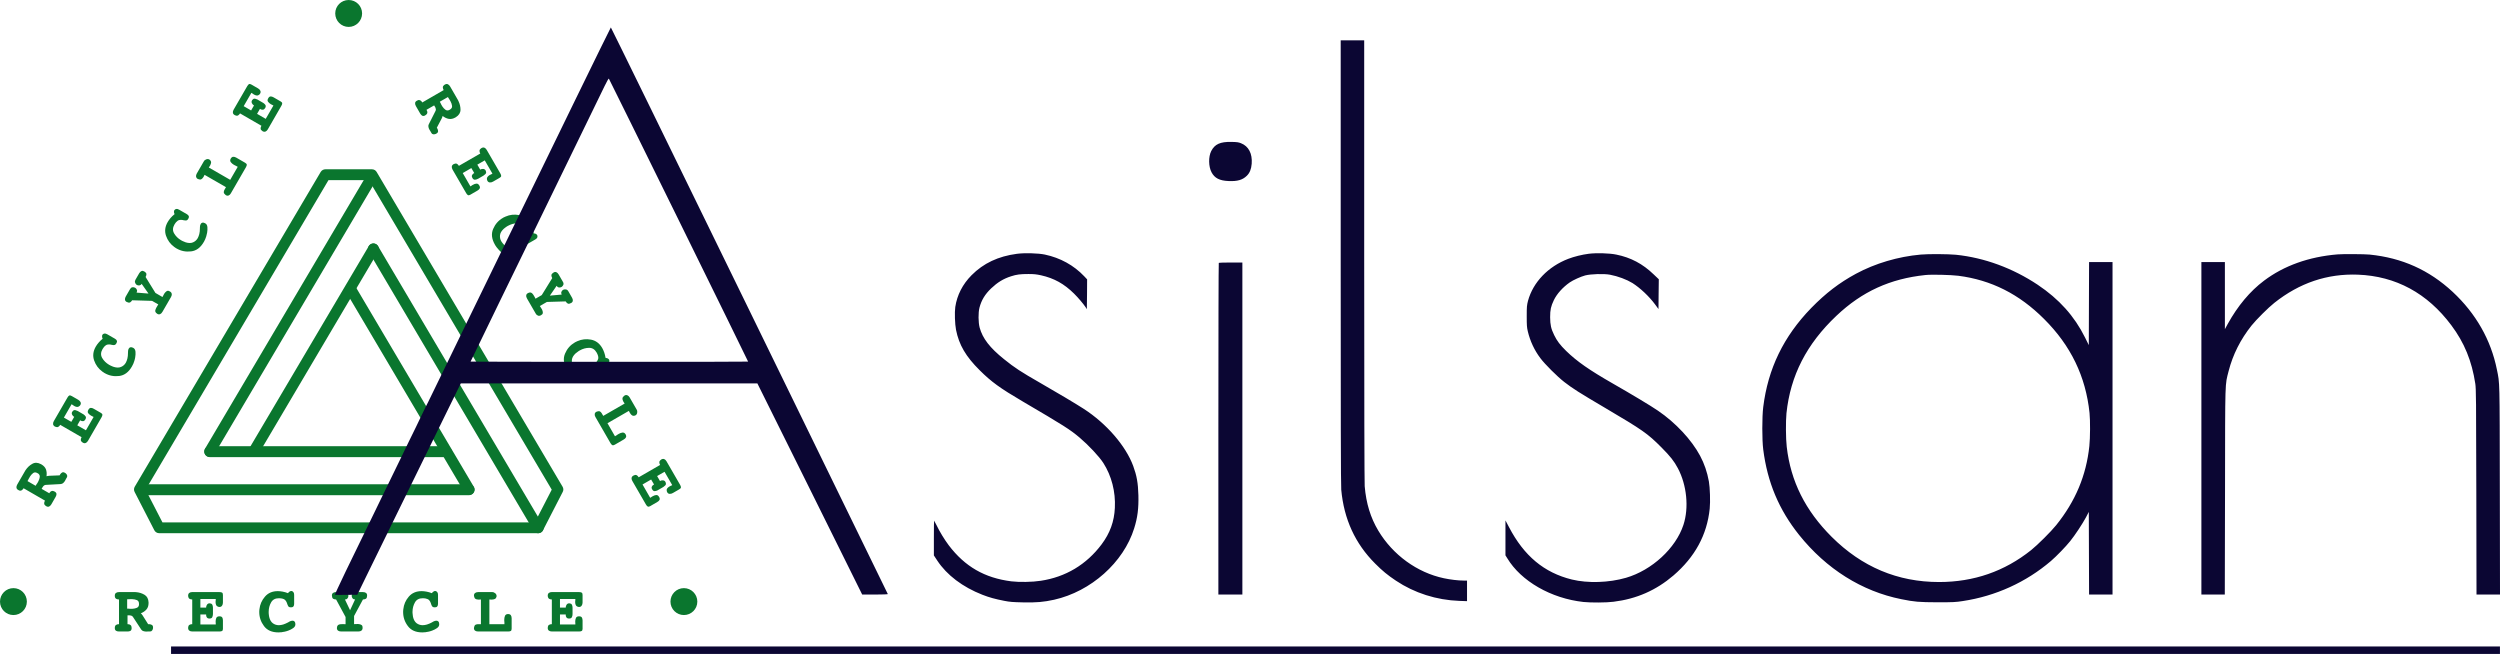
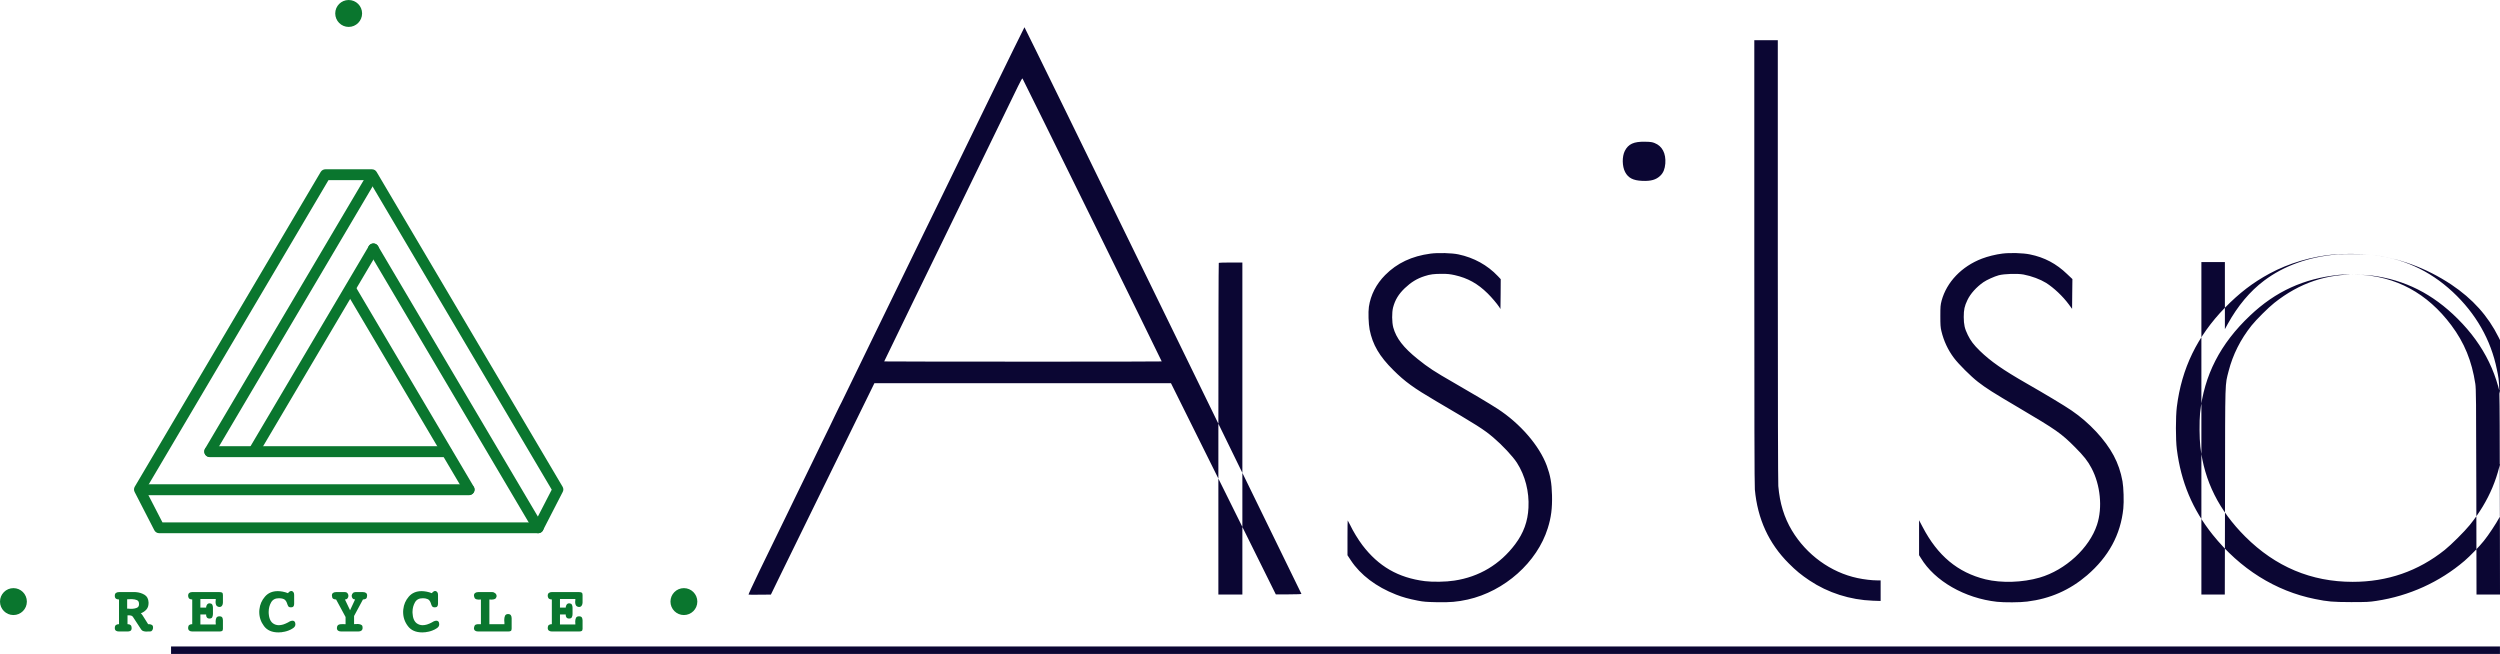
<svg xmlns="http://www.w3.org/2000/svg" xml:space="preserve" width="647.355mm" height="169.333mm" version="1.1" style="shape-rendering:geometricPrecision; text-rendering:geometricPrecision; image-rendering:optimizeQuality; fill-rule:evenodd; clip-rule:evenodd" viewBox="0 0 54895 14359">
  <defs>
    <style type="text/css">
   
    .fil1 {fill:#0A762E}
    .fil3 {fill:#0B0633}
    .fil0 {fill:#0A762E;fill-rule:nonzero}
    .fil2 {fill:#0A762E;fill-rule:nonzero}
   
  </style>
  </defs>
  <g id="Layer_x0020_1">
    <g id="_1396963711648">
      <g>
        <path class="fil0" d="M8274 3782l4079 6905c23,38 22,84 1,119l-431 838c-21,40 -63,64 -106,64l0 0 -8322 0c-49,0 -92,-30 -110,-72l-429 -834c-20,-38 -17,-81 3,-115l0 0 4083 -6912c23,-37 62,-58 103,-58l0 0 1022 0c47,0 87,26 107,65zm3841 6970l-4016 -6797 -886 0 -4016 6797 370 718 8178 0 370 -718z" />
        <path class="fil0" d="M4708 9973c-34,57 -107,76 -164,42 -56,-33 -75,-106 -42,-163l3547 -6002c34,-57 107,-75 164,-42 56,34 75,107 41,163l-3546 6002z" />
        <path class="fil0" d="M10300 10634c66,0 120,53 120,119 0,66 -54,120 -120,120l-7216 0c-66,0 -120,-54 -120,-120 0,-66 54,-119 120,-119l7216 0z" />
        <path class="fil0" d="M8097 5526c-34,-57 -15,-130 42,-163 56,-34 129,-15 163,42l3618 6123c33,57 15,130 -42,164 -57,33 -130,14 -163,-42l-3618 -6124z" />
        <path class="fil0" d="M8097 5405c33,-57 106,-76 163,-42 56,33 75,106 42,163l-2596 4393c-33,57 -107,76 -163,42 -57,-33 -76,-106 -42,-163l2596 -4393z" />
        <path class="fil0" d="M9799 9798c66,0 120,54 120,119 0,66 -54,120 -120,120l-5194 0c-66,0 -119,-54 -119,-120 0,-65 53,-119 119,-119l5194 0z" />
        <path class="fil0" d="M10403 10687c34,57 15,130 -42,163 -57,34 -130,15 -163,-42l-2579 -4363c-33,-57 -15,-130 42,-164 57,-33 130,-14 163,42l2579 4364z" />
        <g>
          <path class="fil1" d="M295 12914c163,0 295,133 295,296 0,163 -132,295 -295,295 -163,0 -295,-132 -295,-295 0,-163 132,-296 295,-296z" />
          <path class="fil1" d="M15017 12914c163,0 295,133 295,296 0,163 -132,295 -295,295 -163,0 -295,-132 -295,-295 0,-163 132,-296 295,-296z" />
        </g>
        <path class="fil1" d="M7656 0c163,0 295,132 295,295 0,163 -132,296 -295,296 -163,0 -295,-133 -295,-296 0,-163 132,-295 295,-295z" />
        <path class="fil2" d="M3100 13822l-180 -275c-7,-11 -17,-19 -27,-25 -11,-5 -22,-8 -34,-9 -4,-1 -8,-1 -11,-1 -3,0 -6,0 -9,0l-39 0 0 194 10 0c24,0 43,7 58,20 15,14 22,33 22,57l0 22c-3,25 -14,42 -31,50 -17,8 -37,11 -59,11l-187 0c-27,0 -49,-5 -67,-17 -17,-12 -25,-31 -25,-57 0,-1 0,-4 0,-6 0,-2 0,-4 1,-6 0,-2 0,-4 0,-6 0,-3 0,-5 0,-7 3,-21 12,-36 29,-46 16,-10 34,-15 53,-15l9 0 0 -543c-22,0 -41,-4 -59,-13 -17,-9 -28,-25 -32,-48 0,-2 0,-4 0,-6 0,-2 0,-4 0,-6 -1,-1 -1,-3 -1,-5 0,-2 0,-4 0,-6 0,-27 8,-46 25,-59 18,-13 40,-19 67,-19l336 0c7,0 13,0 19,0 6,0 12,1 17,1 68,5 131,24 188,58 56,33 86,90 89,169l0 14c0,56 -15,103 -46,139 -31,36 -72,65 -125,85 2,1 4,2 6,4 1,1 2,2 3,3 6,5 10,10 14,15 4,5 7,10 11,16 2,2 3,4 5,6 1,1 2,4 4,6l119 189 19 0c1,0 2,0 3,0 2,0 3,0 5,0 19,1 36,6 52,15 17,8 26,24 28,46l0 19c0,1 0,2 0,3 0,1 0,3 0,5 -2,18 -8,34 -19,49 -10,15 -25,23 -44,23 -7,0 -14,0 -20,0 -7,0 -15,0 -22,0 0,0 0,0 -2,0 0,0 -1,0 -2,0 -7,0 -13,1 -20,1 -6,1 -12,1 -18,1 -2,0 -3,0 -5,0 -1,0 -2,0 -3,0 -21,-1 -40,-5 -59,-11 -19,-5 -34,-17 -46,-35zm-308 -458c5,0 11,0 18,1 7,0 15,0 23,0 6,1 11,2 17,3 6,0 11,0 17,0 3,0 5,0 8,0 3,0 6,0 9,0 5,0 10,0 16,0 5,0 10,0 14,-1 33,-2 63,-9 91,-21 28,-12 44,-34 47,-66l0 -22c0,-41 -15,-68 -46,-81 -32,-13 -66,-20 -103,-21 -3,0 -5,0 -7,0 -3,0 -6,0 -8,0 -5,0 -9,0 -14,0 -5,0 -10,0 -14,0 -4,0 -8,0 -12,1 -4,0 -8,0 -12,0 -8,0 -16,1 -24,1 -8,1 -15,1 -20,1l0 205zm2027 -363c27,0 46,4 58,12 12,8 18,25 18,52l0 165c0,27 -6,50 -19,69 -13,19 -32,29 -57,29 -4,0 -8,-1 -12,-2 -4,-1 -9,-2 -13,-2 -2,-1 -4,-2 -7,-3 -2,-1 -4,-2 -6,-3 -17,-6 -29,-17 -35,-34 -7,-16 -11,-34 -12,-53 0,-1 0,-3 0,-4 0,-2 0,-4 0,-5 0,-4 0,-8 0,-13 1,-4 1,-9 1,-14 0,-1 0,-2 0,-4 0,-2 0,-4 2,-6 0,-5 0,-11 0,-16 1,-6 1,-11 1,-16l-338 0 0 189 126 0c0,-24 6,-46 20,-65 13,-19 31,-29 54,-29 3,0 7,1 12,1 4,2 8,2 13,3 4,1 7,3 11,4 4,1 7,2 10,3 10,8 17,18 21,32 5,13 7,27 8,42 1,4 1,8 1,12 0,4 0,8 0,12l0 117c0,2 0,4 0,6 0,2 0,3 0,5 -1,25 -6,47 -15,67 -9,20 -30,30 -61,30 -27,0 -45,-8 -57,-23 -12,-16 -17,-35 -17,-58 0,0 0,-1 0,-2 1,-1 1,-1 1,-3 0,0 0,-1 1,-2 0,-1 1,-1 1,-1l-129 0 0 219 338 0c0,-5 0,-10 -1,-15 0,-5 0,-11 0,-16 0,-3 0,-6 0,-8 0,-2 -1,-5 -2,-7 0,-4 0,-8 0,-11 0,-3 0,-6 0,-9 0,-29 5,-55 15,-78 11,-23 33,-35 69,-35 29,0 50,8 61,25 10,17 15,39 15,66l0 184c0,23 -6,39 -19,47 -13,8 -32,11 -57,11l-598 0c-27,0 -48,-6 -65,-19 -17,-13 -25,-33 -25,-60 0,-1 0,-2 0,-4 1,-1 1,-3 1,-4 0,-1 0,-2 1,-3 0,-1 0,-2 0,-3 0,-1 0,-2 0,-3 0,-1 0,-2 0,-3 2,-21 11,-36 27,-46 16,-10 34,-15 53,-15l8 0 0 -543c-21,0 -40,-4 -57,-13 -17,-9 -27,-25 -31,-48 0,-1 0,-2 0,-3 0,-1 0,-2 0,-3 0,-1 0,-2 0,-3 -1,-1 -1,-2 -1,-3 0,-1 0,-3 -1,-4 0,-2 0,-3 0,-4 0,-29 8,-49 25,-62 17,-13 38,-19 65,-19l598 0zm1505 24c6,-10 14,-19 24,-27 9,-8 18,-14 28,-17 3,-1 7,-2 10,-3 3,0 7,-1 11,-1 0,0 1,0 2,0 0,0 1,0 2,0 15,1 28,9 40,23 12,14 18,34 18,61l0 198c0,25 -5,44 -16,57 -12,14 -29,20 -52,20 -1,0 -2,0 -4,0 -2,0 -4,0 -7,-1 -1,0 -2,0 -3,0 -1,0 -2,0 -3,0 -2,0 -3,0 -4,0 -1,0 -2,0 -3,0 -18,-4 -31,-12 -39,-25 -7,-12 -14,-27 -19,-44 -2,-5 -4,-11 -5,-16 -2,-5 -3,-10 -5,-14 -8,-21 -19,-40 -35,-58 -16,-17 -42,-30 -80,-37 -2,0 -5,-1 -8,-1 -3,-1 -5,-1 -7,-1 -8,-1 -16,-1 -24,-2 -8,0 -15,-1 -22,-1 -79,0 -136,31 -170,92 -35,61 -52,128 -53,202 0,1 0,3 0,5 0,1 0,2 0,3 0,6 0,12 0,18 0,7 0,13 1,18 1,12 2,24 4,37 2,12 4,24 6,36 15,64 42,110 81,139 39,28 83,42 131,42 15,0 30,-1 46,-4 16,-3 32,-6 49,-11 19,-6 37,-13 55,-21 18,-8 36,-17 54,-26 8,-6 18,-11 28,-17 10,-5 20,-9 30,-13 8,-2 15,-3 21,-5 7,-1 14,-2 20,-2 15,0 28,5 40,16 11,10 18,28 20,54l0 13c0,30 -16,57 -49,80 -32,22 -68,41 -107,55 -28,10 -54,18 -79,23 -25,5 -44,9 -58,10 -5,1 -10,2 -15,3 -6,0 -12,0 -17,0 -9,1 -17,2 -25,2 -8,1 -15,1 -21,1 -143,0 -249,-46 -318,-139 -69,-92 -104,-195 -104,-306 0,-6 0,-11 0,-16 0,-5 1,-11 1,-16 0,-6 1,-11 1,-16 1,-6 1,-11 2,-16 11,-104 52,-196 121,-276 69,-81 164,-121 283,-121 32,0 68,4 106,11 38,7 77,18 117,34zm1056 138c-21,0 -41,-4 -59,-13 -18,-9 -27,-25 -29,-50 0,-3 0,-5 -1,-7 0,-3 -1,-5 -1,-7 0,-2 -1,-4 -2,-5 0,-2 0,-4 0,-6 0,-25 8,-44 26,-56 17,-12 39,-18 66,-18l191 0c26,0 46,8 59,25 13,16 20,34 20,53 0,1 0,2 0,2 0,1 0,1 0,3 0,0 0,1 0,2 0,0 0,1 0,2 0,18 -7,35 -20,51 -12,16 -31,24 -56,24l113 237 110 -237c-23,0 -41,-8 -54,-23 -12,-15 -19,-32 -20,-50 0,-1 0,-1 0,-2 0,0 0,-1 0,-2 0,-2 0,-4 0,-5 0,-2 0,-4 0,-6 3,-19 11,-36 25,-51 14,-15 33,-23 57,-23l165 0c27,0 49,6 66,18 17,12 25,31 25,56 0,2 0,4 -1,6 0,1 0,3 0,5 0,2 -1,4 -1,7 -1,2 -1,4 -1,7 -2,25 -11,41 -29,50 -18,9 -37,13 -59,13l-195 363 0 179c4,0 9,-1 15,-1 6,-1 11,-1 17,-1 6,0 13,0 20,0 6,-1 13,-1 19,-1 3,0 6,0 9,0 3,0 6,0 9,0 21,2 40,6 57,12 18,7 30,18 37,32 0,2 0,4 0,6 1,2 1,4 1,6 0,0 0,0 0,1 0,1 0,2 0,2 1,4 2,9 2,13 1,5 1,9 1,13 0,25 -8,45 -25,59 -17,13 -39,20 -67,20l-377 0c-29,0 -52,-6 -69,-18 -17,-13 -26,-31 -26,-54 0,-4 0,-8 1,-14 1,-6 2,-11 3,-17 1,-2 2,-5 2,-8 1,-2 1,-4 2,-6 7,-18 20,-30 39,-36 20,-6 41,-8 63,-8 4,0 8,0 11,0 4,0 8,0 13,0 3,0 6,0 10,0 3,0 7,0 10,0 7,0 14,1 20,1 6,0 11,0 16,0l0 -158 -208 -385zm2102 -138c7,-10 15,-19 24,-27 10,-8 19,-14 28,-17 4,-1 7,-2 11,-3 3,0 6,-1 10,-1 1,0 2,0 2,0 1,0 1,0 2,0 15,1 29,9 41,23 12,14 18,34 18,61l0 198c0,25 -6,44 -17,57 -11,14 -28,20 -52,20 0,0 -2,0 -4,0 -2,0 -4,0 -7,-1 -1,0 -2,0 -2,0 -2,0 -2,0 -3,0 -2,0 -4,0 -4,0 -1,0 -2,0 -3,0 -19,-4 -32,-12 -39,-25 -8,-12 -14,-27 -20,-44 -2,-5 -4,-11 -5,-16 -1,-5 -3,-10 -5,-14 -7,-21 -19,-40 -34,-58 -16,-17 -43,-30 -80,-37 -3,0 -6,-1 -8,-1 -3,-1 -5,-1 -7,-1 -9,-1 -17,-1 -25,-2 -8,0 -15,-1 -22,-1 -79,0 -136,31 -170,92 -34,61 -52,128 -53,202 0,1 0,3 0,5 0,1 0,2 0,3 0,6 0,12 0,18 0,7 1,13 2,18 0,12 2,24 4,37 2,12 3,24 5,36 15,64 42,110 81,139 39,28 83,42 131,42 15,0 31,-1 47,-4 15,-3 32,-6 48,-11 19,-6 37,-13 56,-21 18,-8 35,-17 53,-26 9,-6 18,-11 28,-17 10,-5 21,-9 31,-13 7,-2 14,-3 21,-5 6,-1 13,-2 19,-2 15,0 28,5 40,16 12,10 18,28 20,54l0 13c0,30 -16,57 -49,80 -32,22 -68,41 -107,55 -27,10 -53,18 -78,23 -25,5 -45,9 -59,10 -4,1 -10,2 -15,3 -6,0 -11,0 -17,0 -8,1 -16,2 -24,2 -8,1 -16,1 -22,1 -142,0 -248,-46 -317,-139 -70,-92 -104,-195 -104,-306 0,-6 0,-11 0,-16 0,-5 0,-11 1,-16 0,-6 0,-11 1,-16 0,-6 1,-11 2,-16 11,-104 51,-196 120,-276 70,-81 164,-121 283,-121 33,0 68,4 106,11 38,7 78,18 117,34zm1016 841c-27,0 -49,-6 -66,-18 -17,-13 -25,-31 -25,-54 0,-4 1,-8 2,-14 2,-6 3,-11 4,-17 1,-1 1,-1 1,-2 0,0 0,-1 0,-2 1,-2 2,-4 2,-5 1,-1 1,-3 1,-5 4,-16 14,-26 28,-33 15,-6 30,-9 46,-10 3,0 5,0 8,0 2,0 4,0 6,0l55 0 0 -543c-2,0 -6,0 -10,1 -4,0 -8,0 -13,0 -2,0 -4,1 -6,1 -3,0 -5,1 -8,1 -3,0 -5,0 -8,0 -2,0 -4,0 -6,0 -3,0 -6,0 -8,0 -3,0 -6,-1 -9,-2 -17,0 -32,-4 -47,-12 -14,-6 -24,-18 -28,-34 0,-1 0,-3 -1,-5 0,-1 -1,-3 -2,-4 -2,-7 -3,-13 -5,-19 -1,-5 -2,-10 -2,-15 0,-22 8,-40 25,-54 17,-13 39,-20 66,-20l311 0c24,0 46,9 66,26 19,17 29,37 29,59 0,5 0,10 -1,15 -1,5 -3,10 -6,14 -2,5 -4,10 -6,14 -3,4 -6,8 -9,12 -8,7 -18,13 -30,16 -12,4 -25,7 -39,7 -3,1 -5,2 -9,2 -3,0 -6,0 -9,0 -4,0 -9,-1 -13,-1 -4,0 -9,-1 -13,-1 -4,0 -8,0 -12,0 -5,-1 -8,-1 -11,-1l0 543 331 0c0,-7 0,-14 -1,-22 0,-7 0,-16 0,-24 -1,-5 -2,-9 -2,-14 0,-5 0,-9 -1,-14 0,-4 0,-7 0,-11 0,-4 0,-7 0,-11 0,-1 0,-2 0,-2 0,-1 0,-2 0,-2 0,-30 5,-58 16,-84 11,-25 33,-39 68,-39 29,0 50,10 61,27 11,17 17,39 17,66l0 225c0,27 -6,45 -18,53 -13,8 -32,12 -59,12l-660 0zm2217 -865c27,0 46,4 58,12 13,8 19,25 19,52l0 165c0,27 -7,50 -20,69 -13,19 -32,29 -57,29 -4,0 -8,-1 -12,-2 -4,-1 -9,-2 -13,-2 -2,-1 -4,-2 -6,-3 -3,-1 -5,-2 -7,-3 -17,-6 -28,-17 -35,-34 -7,-16 -11,-34 -12,-53 0,-1 0,-3 0,-4 0,-2 0,-4 0,-5 0,-4 0,-8 0,-13 1,-4 1,-9 1,-14 0,-1 0,-2 0,-4 0,-2 1,-4 2,-6 0,-5 0,-11 0,-16 1,-6 1,-11 1,-16l-338 0 0 189 126 0c0,-24 7,-46 20,-65 13,-19 32,-29 54,-29 4,0 8,1 12,1 4,2 8,2 13,3 4,1 7,3 11,4 4,1 7,2 10,3 10,8 17,18 21,32 5,13 7,27 8,42 1,4 1,8 1,12 0,4 0,8 0,12l0 117c0,2 0,4 0,6 0,2 0,3 0,5 0,25 -5,47 -15,67 -9,20 -29,30 -61,30 -26,0 -45,-8 -57,-23 -12,-16 -17,-35 -17,-58 0,0 0,-1 0,-2 1,-1 1,-1 1,-3 0,0 1,-1 1,-2 0,-1 1,-1 1,-1l-129 0 0 219 338 0c0,-5 0,-10 -1,-15 0,-5 0,-11 0,-16 0,-3 0,-6 0,-8 0,-2 -1,-5 -2,-7 0,-4 0,-8 0,-11 0,-3 0,-6 0,-9 0,-29 5,-55 16,-78 10,-23 33,-35 68,-35 30,0 50,8 61,25 10,17 16,39 16,66l0 184c0,23 -7,39 -20,47 -13,8 -32,11 -57,11l-598 0c-26,0 -48,-6 -65,-19 -17,-13 -25,-33 -25,-60 0,-1 0,-2 1,-4 0,-1 0,-3 0,-4 0,-1 0,-2 1,-3 0,-1 0,-2 0,-3 0,-1 0,-2 0,-3 0,-1 0,-2 0,-3 2,-21 11,-36 27,-46 16,-10 34,-15 53,-15l8 0 0 -543c-21,0 -40,-4 -57,-13 -16,-9 -27,-25 -31,-48 0,-1 0,-2 0,-3 0,-1 0,-2 0,-3 0,-1 0,-2 0,-3 -1,-1 -1,-2 -1,-3 0,-1 0,-3 0,-4 -1,-2 -1,-3 -1,-4 0,-29 8,-49 25,-62 17,-13 39,-19 65,-19l598 0z" />
        <g>
-           <path class="fil2" d="M1332 10629l-328 18c-13,1 -25,5 -34,12 -10,6 -19,15 -25,25 -3,2 -5,5 -7,8 -2,3 -3,6 -4,8l-20 34 168 97 5 -9c12,-21 28,-34 47,-40 19,-6 39,-3 60,9l19 11c20,16 29,33 27,52 -1,19 -8,38 -19,57l-93 162c-14,23 -30,40 -49,49 -19,9 -39,7 -62,-6 -1,-1 -3,-2 -5,-3 -2,-2 -4,-3 -5,-5 -2,-1 -3,-2 -5,-3 -3,-1 -4,-2 -6,-3 -17,-13 -26,-29 -26,-48 0,-19 4,-37 14,-54l4 -7 -470 -272c-11,19 -24,34 -41,44 -16,11 -35,13 -57,4 -2,-1 -4,-2 -5,-3 -2,-1 -3,-1 -5,-3 -2,1 -4,0 -6,-1 -1,-1 -3,-2 -4,-3 -24,-13 -36,-31 -39,-52 -2,-21 3,-43 17,-67l168 -291c3,-6 6,-11 9,-16 4,-6 7,-10 10,-15 38,-56 86,-101 144,-133 57,-33 121,-30 190,7l13 7c49,29 81,65 98,110 15,45 19,94 11,150 2,-1 4,-2 6,-3 2,0 3,-1 4,-1 7,-2 14,-4 20,-4 6,-2 13,-2 19,-2 3,-1 5,-2 8,-2 2,0 5,0 7,0l224 -9 9 -16c0,-1 1,-2 1,-3 1,-1 2,-2 3,-4 10,-16 23,-28 39,-38 16,-10 34,-10 54,0l16 9c1,0 2,1 3,2 1,0 2,1 4,2 14,11 25,24 33,40 8,17 7,34 -2,51 -3,5 -6,11 -10,17 -3,6 -7,12 -11,19 0,0 0,0 0,1 -1,1 -1,2 -2,3 -3,5 -6,11 -9,17 -3,6 -5,11 -8,16 -1,2 -2,3 -3,4 0,1 -1,2 -1,3 -11,18 -24,33 -39,46 -14,13 -32,20 -54,22zm-550 38c2,-5 6,-10 10,-16 3,-6 7,-12 12,-20 4,-4 7,-8 10,-13 3,-5 6,-9 9,-14 1,-3 3,-5 4,-7 1,-3 3,-5 4,-8 3,-4 6,-9 8,-14 3,-4 5,-9 6,-13 15,-29 24,-59 28,-89 3,-30 -8,-55 -33,-74l-20 -11c-35,-21 -66,-20 -93,0 -27,21 -50,47 -70,78 -1,3 -2,5 -3,7 -2,2 -3,4 -4,7 -3,4 -5,8 -7,12 -2,4 -5,8 -7,12 -2,3 -4,6 -6,10 -1,4 -3,8 -5,11 -4,7 -8,15 -12,22 -3,7 -6,12 -9,17l178 103zm699 -1937c13,-23 26,-38 39,-45 13,-6 32,-3 55,11l142 82c24,14 41,31 51,51 10,21 9,43 -4,64 -2,3 -4,7 -7,10 -3,3 -6,6 -9,10 -2,1 -4,2 -6,4 -2,2 -4,3 -6,4 -13,12 -28,16 -46,14 -18,-2 -36,-8 -52,-16 -2,-1 -3,-2 -4,-3 -2,0 -3,-1 -4,-2 -4,-2 -7,-4 -11,-7 -4,-3 -8,-5 -12,-8 -1,0 -2,-1 -3,-2 -2,-1 -4,-2 -5,-4 -4,-2 -9,-5 -14,-9 -4,-3 -9,-5 -13,-8l-169 293 163 94 63 -109c-21,-12 -36,-29 -46,-50 -10,-21 -9,-42 2,-61 2,-3 5,-6 8,-9 2,-3 5,-7 8,-10 3,-3 6,-6 9,-8 3,-3 6,-5 8,-7 12,-5 24,-6 38,-3 14,3 27,8 41,15 3,0 7,2 11,4 3,2 7,4 10,6l101 59c2,1 4,2 5,3 2,1 3,2 5,2 21,13 37,29 50,47 13,18 11,41 -5,68 -13,23 -29,35 -48,38 -19,2 -39,-3 -59,-14 0,0 0,-1 -1,-2 0,-1 -1,-1 -2,-2 -1,0 -1,-1 -2,-1 0,-2 -1,-2 -1,-2l-64 112 190 109 169 -293c-4,-2 -9,-4 -13,-6 -5,-2 -10,-5 -15,-8 -2,-1 -4,-3 -6,-4 -2,-1 -5,-2 -7,-3 -4,-1 -7,-3 -10,-5 -2,-1 -5,-3 -7,-4 -25,-15 -45,-32 -61,-52 -15,-21 -13,-47 5,-77 14,-26 32,-39 52,-40 19,-1 41,5 64,19l160 92c20,12 30,25 31,40 0,16 -6,34 -19,56l-298 517c-14,23 -30,39 -50,47 -20,8 -41,5 -64,-8 -2,-1 -2,-1 -3,-3 -1,-1 -3,-2 -4,-2 -1,-1 -2,-2 -2,-3 -1,0 -2,-1 -2,-2 -1,0 -2,0 -3,-1 -1,0 -1,-1 -2,-1 -18,-13 -27,-28 -27,-47 -1,-18 4,-36 13,-53l5 -7 -471 -272c-10,19 -23,33 -40,43 -16,10 -35,11 -57,3 -1,-1 -1,-1 -2,-2 -1,0 -2,0 -3,-1 0,-1 -1,-1 -2,-1 -1,0 -2,0 -3,-1 -2,0 -3,-1 -5,-2 -1,0 -2,0 -3,0 -25,-15 -39,-33 -41,-53 -3,-21 3,-43 16,-67l299 -517zm773 -1292c-6,-11 -9,-22 -12,-34 -2,-12 -2,-23 0,-32 1,-4 1,-8 3,-11 1,-3 2,-6 4,-10 1,0 1,-1 1,-1 1,-1 1,-1 1,-2 9,-12 22,-20 40,-24 18,-3 39,2 62,15l172 99c22,13 35,27 41,43 6,17 3,35 -9,55 0,1 -1,2 -2,4 -1,1 -2,3 -5,5 0,1 0,1 -1,2 -1,1 -1,2 -1,3 -1,1 -2,3 -2,3 -1,1 -1,2 -2,3 -12,14 -26,21 -41,21 -14,1 -30,-1 -47,-5 -6,-1 -12,-2 -17,-3 -5,-2 -10,-3 -15,-4 -21,-3 -44,-3 -67,2 -23,5 -47,22 -73,50 -1,3 -2,5 -4,7 -2,2 -3,4 -4,6 -5,7 -10,13 -14,20 -5,6 -9,12 -12,18 -39,69 -41,133 -6,193 36,61 85,109 148,147 2,1 4,2 5,3 1,0 2,1 3,1 5,3 10,6 15,9 6,3 12,6 17,8 11,6 22,10 33,15 12,4 23,8 35,13 63,19 116,19 160,-1 45,-19 79,-50 103,-92 7,-13 14,-27 19,-42 6,-15 11,-31 15,-48 4,-19 8,-38 10,-58 1,-20 3,-40 3,-60 0,-10 0,-21 1,-32 0,-12 1,-23 3,-33 2,-8 4,-14 6,-21 3,-6 5,-12 9,-18 7,-13 18,-22 33,-26 14,-5 33,-2 57,9l11 6c27,16 41,43 45,83 3,39 1,80 -6,120 -5,29 -11,56 -19,80 -9,24 -15,43 -20,56 -2,4 -4,9 -6,14 -3,5 -6,10 -8,15 -3,8 -7,15 -11,22 -3,7 -7,14 -10,19 -71,123 -164,192 -279,206 -115,14 -220,-7 -317,-63 -5,-3 -10,-6 -14,-8 -4,-3 -9,-6 -13,-10 -5,-2 -10,-5 -14,-8 -4,-3 -8,-7 -13,-10 -84,-61 -143,-142 -178,-242 -35,-101 -23,-203 37,-306 16,-28 37,-57 62,-86 25,-30 54,-58 88,-85zm648 -845c-11,18 -25,33 -41,44 -17,11 -36,11 -58,1 -2,-2 -5,-3 -7,-3 -2,-1 -4,-2 -6,-3 -2,0 -4,-1 -5,-1 -2,-1 -4,-1 -6,-2 -21,-13 -33,-30 -35,-50 -2,-22 4,-44 17,-67l96 -166c13,-22 30,-35 50,-38 21,-3 40,0 58,9 0,0 1,0 1,1 1,0 1,0 2,1 1,0 2,1 2,1 0,0 1,0 2,1 15,10 27,24 34,43 8,19 5,39 -7,61l262 21 -151 -214c-11,20 -27,31 -47,35 -19,3 -37,0 -53,-8 -1,0 -1,0 -1,-1 -1,0 -1,0 -2,-1 -2,-1 -3,-2 -5,-3 -2,0 -3,-1 -5,-2 -15,-12 -25,-28 -31,-48 -7,-19 -4,-40 8,-61l82 -142c14,-24 30,-39 49,-48 19,-9 39,-6 61,6 2,1 3,2 5,3 1,2 2,3 4,4 2,1 4,2 5,4 2,1 4,3 6,4 21,14 30,31 29,50 -1,20 -7,39 -18,58l216 350 155 90c2,-4 5,-9 7,-14 3,-5 5,-10 8,-15 3,-5 6,-11 9,-17 3,-6 6,-12 9,-17 2,-3 3,-5 5,-8 1,-3 3,-6 4,-8 12,-17 26,-31 40,-43 14,-12 30,-18 46,-16 1,1 3,2 5,2 2,1 4,2 5,3 0,0 1,0 2,0 0,1 1,1 1,1 4,2 9,4 13,5 4,2 8,4 11,6 22,12 35,30 38,51 4,21 -1,44 -15,68l-189 327c-14,25 -31,42 -50,50 -20,9 -40,7 -60,-4 -3,-2 -7,-5 -11,-9 -5,-3 -9,-7 -13,-10 -2,-3 -4,-4 -6,-6 -2,-1 -3,-3 -5,-5 -12,-15 -16,-32 -11,-52 5,-20 13,-39 24,-59 2,-3 4,-6 5,-9 2,-3 4,-7 7,-11 1,-2 3,-5 5,-8 1,-4 3,-7 4,-9 5,-6 9,-11 12,-17 3,-5 6,-10 8,-14l-137 -78 -437 -13zm931 -1890c-5,-11 -9,-22 -11,-34 -3,-12 -3,-23 0,-33 0,-3 1,-7 2,-10 1,-3 3,-6 4,-10 1,0 1,-1 1,-2 1,0 1,0 2,-1 8,-13 21,-21 39,-24 18,-4 39,1 62,15l172 99c22,13 36,27 41,43 6,16 3,35 -9,55 0,0 -1,2 -2,3 0,2 -2,4 -4,5 -1,2 -1,2 -2,3 0,1 -1,2 -1,2 -1,2 -2,3 -2,4 -1,1 -1,2 -2,3 -12,14 -26,21 -41,21 -14,0 -30,-1 -47,-5 -6,-1 -12,-2 -16,-4 -5,-1 -11,-2 -16,-3 -21,-4 -43,-3 -67,2 -23,5 -47,21 -72,50 -2,2 -3,4 -5,7 -2,2 -3,4 -4,5 -5,7 -9,14 -14,20 -4,7 -8,13 -12,19 -39,68 -41,133 -5,193 35,60 84,109 148,147 1,1 3,1 4,2 1,1 2,1 3,2 5,3 10,6 16,9 5,3 11,6 16,8 11,5 22,10 34,14 11,5 22,9 34,14 63,19 117,19 161,-1 44,-19 78,-50 102,-92 8,-13 14,-27 19,-42 6,-15 11,-32 15,-48 5,-19 8,-39 10,-58 1,-20 3,-40 3,-60 0,-10 0,-21 1,-32 0,-12 1,-23 3,-33 3,-8 5,-15 7,-21 2,-7 5,-12 8,-18 7,-13 18,-22 33,-27 15,-5 34,-2 57,10l11 6c27,15 42,43 45,83 3,39 1,79 -6,120 -5,29 -11,55 -19,80 -8,24 -15,42 -20,55 -2,5 -4,10 -6,15 -3,5 -5,10 -8,15 -3,7 -7,15 -10,22 -4,7 -7,13 -11,19 -71,123 -164,192 -278,205 -116,14 -221,-7 -318,-63 -5,-2 -10,-5 -14,-8 -4,-2 -9,-6 -13,-9 -5,-3 -9,-6 -13,-9 -5,-2 -9,-6 -13,-9 -85,-62 -144,-143 -179,-243 -35,-100 -23,-202 37,-305 16,-28 37,-57 62,-87 25,-29 55,-58 88,-84zm1237 -459c-13,24 -30,40 -49,48 -19,8 -39,6 -59,-5 -4,-2 -7,-5 -11,-9 -4,-4 -9,-8 -13,-12 0,-1 -1,-1 -1,-2 -1,0 -1,0 -2,-1 -1,-1 -2,-3 -3,-4 -1,-1 -2,-2 -4,-3 -12,-12 -16,-26 -14,-41 2,-16 6,-31 13,-45 2,-2 3,-4 4,-6 1,-2 2,-4 3,-6l28 -48 -470 -271c-1,2 -3,5 -4,9 -2,4 -4,7 -7,12 -1,1 -1,3 -2,5 -1,3 -2,5 -3,7 -2,3 -3,5 -4,7 -1,2 -3,4 -3,5 -2,3 -3,5 -5,8 -1,2 -3,4 -5,6 -9,14 -20,26 -34,35 -13,9 -28,12 -43,8 -2,-1 -4,-2 -5,-2 -1,-1 -3,-1 -5,-1 -7,-1 -13,-3 -18,-5 -6,-1 -11,-3 -15,-6 -19,-11 -30,-27 -34,-48 -3,-22 2,-44 15,-67l156 -270c12,-21 30,-35 55,-44 25,-8 47,-7 66,5 4,2 8,5 12,8 4,4 7,8 10,12 3,4 6,8 8,13 3,3 5,8 6,13 3,10 3,22 0,34 -3,12 -7,25 -13,37 -1,3 -2,6 -4,9 -1,3 -3,5 -4,8 -3,4 -5,7 -7,11 -3,3 -6,7 -8,11 -2,3 -4,7 -6,10 -3,3 -5,6 -6,9l470 271 165 -286c-5,-4 -11,-7 -18,-10 -8,-4 -15,-8 -22,-12 -4,-2 -9,-4 -13,-6 -4,-3 -8,-4 -13,-6 -3,-2 -6,-4 -9,-6 -3,-1 -7,-3 -10,-5 -1,-1 -1,-1 -2,-1 0,0 -1,-1 -2,-1 -25,-15 -47,-34 -63,-55 -17,-22 -18,-49 -1,-79 16,-25 34,-39 54,-39 21,-2 42,5 66,18l195 113c23,13 35,27 37,42 0,15 -5,33 -19,57l-330 571zm359 -2352c13,-24 27,-39 39,-45 13,-7 31,-3 55,11l142 82c24,13 41,30 51,51 10,21 8,42 -4,64 -2,3 -5,6 -7,10 -3,3 -6,6 -9,10 -2,1 -4,2 -6,4 -2,1 -4,3 -5,4 -14,12 -29,16 -47,14 -18,-2 -36,-8 -52,-17 -1,0 -3,-1 -4,-2 -1,-1 -3,-2 -5,-2 -3,-2 -6,-4 -10,-7 -4,-3 -8,-6 -12,-8 0,0 -2,-1 -4,-2 -1,-1 -2,-2 -3,-4 -5,-3 -10,-5 -15,-9 -4,-3 -9,-6 -13,-8l-169 293 163 94 63 -109c-20,-12 -36,-29 -46,-50 -9,-21 -9,-42 2,-61 2,-3 5,-6 7,-10 4,-3 6,-6 9,-9 3,-3 6,-6 9,-8 3,-3 6,-5 8,-7 11,-6 24,-6 38,-3 14,3 27,8 41,14 4,1 7,3 11,5 3,2 7,4 10,6l101 59c2,1 4,2 5,3 2,0 4,1 5,2 21,13 37,29 50,46 12,19 11,41 -4,69 -14,22 -30,35 -49,37 -19,3 -39,-2 -59,-14 0,0 0,0 -1,-1 0,-1 -1,-2 -2,-2 -1,0 -1,-1 -2,-2 -1,-1 -1,-1 -1,-1l-64 111 190 110 169 -293c-5,-2 -8,-5 -13,-7 -5,-2 -10,-4 -14,-7 -3,-2 -5,-3 -7,-4 -2,-1 -4,-2 -8,-3 -3,-1 -6,-3 -9,-5 -2,-1 -5,-3 -7,-4 -25,-15 -45,-32 -60,-53 -15,-20 -14,-46 4,-76 15,-26 32,-40 52,-40 20,-1 41,5 65,19l159 92c20,11 30,25 31,40 0,15 -6,34 -19,55l-298 518c-14,23 -30,39 -50,47 -20,8 -41,5 -65,-8 0,-1 -1,-2 -2,-3 -1,-1 -3,-2 -4,-3 -1,0 -2,-1 -2,-2 -1,-1 -1,-1 -2,-2 -1,0 -2,-1 -3,-1 0,-1 -1,-1 -2,-2 -18,-12 -27,-27 -27,-46 -1,-19 4,-36 14,-53l4 -7 -470 -272c-11,18 -25,33 -41,43 -15,10 -35,11 -57,2 0,0 -1,0 -2,-1 -1,0 -2,-1 -3,-1 0,-1 -1,-1 -2,-1 -1,0 -2,0 -3,-1 -2,-1 -3,-1 -5,-2 -1,0 -2,0 -3,-1 -25,-14 -39,-32 -41,-53 -3,-21 3,-43 16,-66l299 -517z" />
-           <path class="fil2" d="M9415 2729l148 -293c6,-12 9,-24 8,-36 -1,-12 -4,-23 -9,-34 -1,-4 -3,-7 -4,-10 -2,-3 -3,-5 -5,-8l-20 -34 -168 97 5 9c13,21 17,41 12,61 -4,19 -17,35 -38,47l-19 12c-24,9 -43,8 -59,-3 -15,-11 -28,-26 -40,-45l-93 -162c-14,-24 -19,-46 -18,-66 1,-21 14,-38 36,-51 2,-1 4,-2 6,-3 2,-1 3,-2 5,-2 2,-1 4,-2 6,-3 2,-1 4,-2 5,-3 20,-9 38,-8 55,1 17,9 30,22 40,39l4 8 470 -272c-11,-19 -16,-38 -18,-58 -1,-19 8,-36 26,-51 2,-1 3,-2 5,-3 1,-1 3,-2 5,-3 1,-2 2,-3 4,-4 2,-1 3,-2 5,-2 23,-14 44,-17 64,-8 19,9 36,24 50,48l168 291c3,6 6,11 9,16 3,6 6,11 8,17 29,61 44,124 44,190 -1,66 -35,120 -102,162l-12 7c-49,28 -97,38 -144,30 -47,-9 -92,-30 -136,-65 0,2 0,4 0,6 -1,2 -1,3 -2,5 -1,7 -3,13 -5,19 -3,6 -6,12 -9,18 -1,2 -1,4 -2,7 -1,2 -3,4 -4,6l-104 198 9 16c1,1 2,2 2,3 1,1 2,2 3,4 8,17 13,35 13,53 1,18 -8,34 -27,47l-15 9c-1,1 -2,1 -4,2 -1,1 -2,1 -4,2 -16,8 -33,10 -51,9 -18,-1 -33,-10 -43,-27 -3,-5 -7,-11 -10,-17 -4,-7 -7,-13 -11,-19 0,0 0,-1 -1,-1 0,-1 -1,-2 -1,-3 -3,-6 -7,-11 -10,-16 -4,-6 -7,-11 -10,-16 -1,-1 -2,-3 -2,-4 -1,-1 -2,-2 -2,-3 -10,-18 -17,-37 -20,-56 -5,-19 -2,-38 7,-58zm243 -496c3,5 5,11 8,17 4,6 7,13 11,20 2,6 4,11 7,16 2,5 5,10 8,15 1,2 2,4 4,7 1,2 3,5 4,7 3,5 5,10 8,14 3,5 5,8 8,12 18,27 39,50 64,68 24,18 51,21 81,8l19 -11c35,-20 51,-47 46,-81 -4,-33 -15,-67 -33,-99 -1,-2 -2,-5 -4,-7 -1,-2 -2,-4 -3,-6 -3,-4 -5,-8 -7,-12 -3,-4 -5,-8 -7,-12 -2,-3 -4,-7 -7,-10 -2,-4 -4,-7 -6,-10 -4,-8 -9,-15 -13,-21 -5,-7 -8,-12 -11,-17l-177 102zm1328 1574c13,24 19,43 19,57 -1,15 -13,29 -37,42l-142 82c-24,14 -47,20 -70,18 -23,-2 -41,-13 -53,-35 -2,-3 -4,-7 -5,-11 -2,-4 -3,-9 -4,-13 -1,-2 -1,-4 -1,-7 0,-2 -1,-5 -1,-7 -3,-17 0,-33 12,-47 10,-15 24,-27 39,-37 2,-1 3,-2 5,-3 1,0 2,-1 4,-2 3,-2 7,-4 11,-6 4,-1 9,-4 13,-6 0,0 2,-1 3,-2 2,-1 3,-2 6,-2 4,-2 9,-5 15,-8 5,-2 9,-4 13,-7l-169 -292 -163 94 63 109c21,-12 43,-17 66,-15 23,2 41,13 52,32 2,3 3,7 5,11 1,4 2,9 4,13 1,4 2,8 2,12 1,4 2,7 2,10 -1,12 -7,24 -16,34 -10,10 -21,20 -33,28 -3,3 -6,5 -10,7 -3,2 -7,4 -10,6l-101 59c-2,1 -4,2 -5,3 -2,0 -4,1 -5,2 -22,12 -43,18 -65,20 -22,2 -41,-11 -57,-38 -13,-23 -16,-43 -8,-60 7,-18 21,-33 41,-45 0,0 0,0 2,0 1,0 2,0 3,0 0,-1 1,-1 2,-1 1,0 2,0 2,0l-65 -112 -189 110 169 293c4,-3 8,-5 12,-8 4,-3 9,-6 14,-9 2,-1 4,-3 6,-4 2,-1 4,-3 6,-5 3,-1 7,-3 9,-5 3,-2 6,-3 8,-4 25,-15 50,-24 75,-26 26,-3 47,11 65,41 15,26 18,48 8,66 -9,17 -25,33 -49,46l-159 92c-20,12 -37,14 -50,7 -14,-8 -27,-22 -39,-44l-299 -517c-13,-24 -18,-46 -16,-67 3,-21 16,-38 40,-52 1,0 2,0 3,-1 2,0 3,-1 5,-2 0,0 2,0 2,0 1,0 2,-1 3,-1 1,-1 2,-1 3,-2 0,0 1,-1 2,-1 20,-9 37,-9 54,0 16,8 29,21 39,38l4 7 470 -271c-10,-18 -16,-37 -17,-56 0,-19 8,-36 27,-51 0,0 1,-1 2,-1 1,-1 2,-1 2,-2 1,0 2,-1 3,-2 0,0 1,-1 2,-2 1,0 3,-1 4,-3 1,-1 1,-2 2,-2 25,-14 47,-18 67,-9 19,8 35,24 49,47l299 517zm731 1316c13,1 24,3 36,7 11,4 21,9 28,16 3,2 6,5 8,7 2,3 4,6 6,9 0,1 1,1 1,2 0,0 1,1 1,2 6,13 7,28 1,46 -6,18 -21,33 -44,46l-172 99c-22,13 -41,18 -58,14 -17,-3 -31,-14 -43,-34 0,-1 -1,-2 -2,-4 -1,-1 -1,-4 -2,-7 -1,-1 -1,-1 -2,-2 0,-1 0,-2 -1,-3 -1,-1 -2,-2 -2,-3 0,-1 -1,-2 -1,-3 -6,-18 -6,-33 1,-46 7,-12 17,-25 29,-39 4,-4 7,-8 11,-12 4,-3 7,-7 10,-11 14,-17 25,-37 32,-59 8,-23 5,-52 -7,-88 -1,-3 -2,-5 -3,-7 -1,-3 -2,-5 -3,-7 -4,-8 -7,-15 -10,-22 -4,-7 -7,-14 -11,-19 -39,-69 -94,-103 -164,-102 -70,1 -137,19 -201,55 -2,1 -3,2 -5,2 -1,1 -2,2 -2,2 -6,3 -11,6 -16,9 -6,3 -11,7 -15,10 -10,7 -20,14 -30,22 -9,8 -19,15 -28,23 -48,45 -75,92 -80,140 -5,48 5,93 29,134 7,13 16,26 27,38 10,13 21,25 33,37 15,14 30,26 46,37 17,12 33,23 50,34 9,4 18,10 28,16 10,6 18,13 27,20 5,5 10,10 14,15 5,6 9,11 12,17 7,12 9,26 7,41 -4,16 -16,30 -37,45l-11 7c-27,15 -58,14 -94,-3 -36,-17 -70,-38 -102,-65 -22,-19 -42,-37 -59,-57 -17,-19 -30,-34 -38,-45 -3,-3 -7,-8 -10,-12 -3,-5 -6,-9 -9,-14 -5,-7 -9,-14 -14,-20 -4,-7 -8,-13 -11,-19 -71,-123 -84,-238 -39,-344 46,-107 117,-188 214,-243 5,-3 9,-6 14,-9 4,-2 9,-4 14,-6 5,-3 10,-5 15,-7 4,-3 9,-5 15,-7 95,-42 194,-53 299,-33 104,19 186,81 245,184 17,28 31,61 45,97 13,37 22,77 28,119zm409 983c-11,-18 -17,-37 -18,-57 -1,-20 8,-37 28,-50 3,-2 5,-3 7,-5 1,-1 3,-2 4,-3 2,-2 3,-4 4,-5 2,-1 3,-3 5,-3 22,-13 42,-15 61,-6 19,9 36,25 49,48l96 166c13,22 15,43 8,63 -8,19 -20,34 -36,45 -1,0 -2,1 -2,1 -1,0 -1,1 -2,1 -1,0 -1,1 -2,1 0,0 -1,0 -2,1 -16,9 -34,11 -54,9 -20,-4 -37,-16 -49,-37l-149 216 260 -23c-11,-20 -14,-40 -7,-58 7,-19 18,-33 33,-43 1,0 2,0 2,-1 0,0 1,0 2,-1 2,-1 3,-2 5,-3 1,0 3,-1 4,-2 18,-7 37,-8 57,-4 20,4 37,17 49,38l82 143c14,23 19,45 17,66 -2,20 -14,37 -35,49 -2,1 -4,2 -6,3 -2,0 -3,1 -5,2 -2,1 -4,1 -6,2 -2,1 -4,2 -7,3 -22,11 -41,11 -57,0 -17,-11 -30,-26 -41,-44l-412 12 -155 89c2,4 5,8 8,13 4,5 7,9 9,14 4,6 7,12 11,17 4,5 7,11 10,17 2,2 3,4 5,7 1,3 3,6 4,8 9,19 15,37 18,56 3,19 0,35 -10,48 -1,0 -2,2 -4,3 -2,1 -3,3 -5,3 0,0 0,1 -1,1 -1,1 -1,1 -1,1 -4,3 -7,6 -11,9 -4,2 -7,5 -11,7 -21,12 -43,15 -63,7 -20,-8 -38,-23 -51,-47l-189 -327c-14,-25 -21,-48 -18,-69 2,-21 13,-38 34,-49 3,-2 7,-4 12,-6 6,-2 11,-4 16,-6 3,-1 5,-1 8,-2 2,-1 4,-1 6,-2 20,-3 36,2 51,16 15,14 28,31 39,50 2,4 4,7 5,10 2,3 4,7 7,11 1,2 3,5 5,8 1,3 3,7 5,9 3,7 6,13 8,18 3,5 6,10 9,14l136 -79 230 -373zm1171 1752c12,1 24,3 35,7 12,4 21,10 28,16 3,3 6,5 8,8 2,2 4,5 6,8 1,1 1,2 1,2 1,1 1,1 1,2 7,13 7,29 1,46 -6,18 -21,33 -44,47l-172 99c-22,12 -41,17 -57,14 -18,-3 -32,-15 -43,-35 -1,-1 -1,-2 -3,-4 0,-1 -1,-3 -2,-6 0,-1 -1,-2 -1,-3 -1,-1 -1,-1 -2,-2 -1,-2 -1,-3 -2,-4 0,-1 -1,-1 -1,-2 -6,-19 -6,-34 2,-46 7,-13 16,-26 28,-39 4,-5 7,-9 11,-12 4,-4 8,-8 11,-12 13,-17 24,-36 32,-59 7,-22 5,-52 -8,-88 -1,-2 -2,-5 -3,-7 -1,-3 -2,-5 -3,-7 -3,-8 -7,-15 -10,-22 -4,-7 -7,-14 -10,-19 -40,-69 -95,-103 -165,-102 -70,1 -137,19 -201,55 -2,1 -3,2 -4,3 -1,0 -3,1 -3,1 -5,3 -10,6 -16,9 -6,4 -11,7 -15,11 -10,6 -20,14 -29,22 -10,7 -19,15 -29,22 -48,45 -75,92 -80,140 -5,48 5,93 29,135 8,13 16,25 27,38 10,12 22,24 34,36 14,14 29,26 45,38 17,11 33,22 50,33 9,5 19,10 28,16 10,6 19,13 27,20 5,6 10,11 14,16 5,5 9,10 12,16 7,13 10,27 7,42 -3,15 -15,30 -37,44l-11 7c-27,15 -58,14 -94,-2 -36,-17 -70,-39 -102,-66 -22,-18 -41,-37 -59,-56 -17,-19 -29,-34 -38,-46 -3,-3 -6,-7 -9,-12 -3,-4 -7,-9 -9,-14 -6,-7 -10,-14 -15,-20 -4,-7 -7,-13 -11,-19 -71,-123 -84,-238 -38,-344 45,-106 116,-187 213,-243 5,-3 9,-6 14,-8 4,-3 9,-5 15,-7 4,-3 9,-5 14,-7 5,-3 9,-4 15,-7 95,-42 195,-53 299,-33 104,20 186,81 246,184 16,29 31,61 44,98 13,36 22,76 29,118zm-222 1300c-13,-23 -19,-45 -16,-66 2,-21 14,-37 34,-49 3,-2 7,-3 13,-5 6,-1 11,-3 16,-5 2,0 3,1 3,0 0,0 1,0 1,-1 3,0 5,0 6,-1 1,0 3,0 5,-1 15,-4 30,-1 42,8 13,9 24,21 32,34 1,2 3,5 4,7 1,2 2,3 3,5l28 48 470 -271c-1,-2 -3,-5 -6,-9 -2,-3 -5,-7 -7,-11 -1,-1 -2,-3 -4,-5 -1,-2 -3,-4 -4,-6 -1,-3 -3,-5 -4,-7 -1,-2 -2,-4 -3,-5 -2,-3 -3,-5 -4,-7 -2,-3 -3,-6 -3,-9 -8,-15 -12,-30 -13,-46 -2,-16 3,-30 15,-42 1,-1 3,-2 4,-3 1,-1 2,-2 3,-4 5,-5 9,-9 13,-13 4,-4 8,-8 13,-10 19,-11 39,-13 59,-5 20,8 37,23 50,46l156 270c12,21 15,44 10,70 -5,26 -17,44 -37,55 -4,2 -8,5 -13,6 -5,2 -10,3 -16,3 -5,0 -9,1 -14,1 -5,0 -10,-1 -15,-2 -10,-3 -20,-9 -29,-17 -10,-8 -18,-19 -26,-31 -2,-1 -4,-4 -6,-7 -1,-2 -3,-5 -4,-7 -2,-4 -4,-8 -6,-12 -2,-4 -4,-8 -6,-12 -2,-3 -4,-7 -6,-11 -1,-4 -3,-7 -4,-9l-470 271 165 287c6,-4 12,-7 18,-12 7,-4 14,-8 21,-12 4,-4 8,-6 12,-9 4,-2 7,-5 11,-8 3,-2 7,-3 10,-5 3,-2 6,-4 10,-6 0,0 1,-1 1,-1 1,0 1,0 2,-1 26,-15 52,-24 80,-28 28,-3 50,10 68,39 14,26 17,49 7,67 -9,18 -25,34 -49,47l-194 113c-23,13 -42,17 -55,11 -14,-7 -27,-22 -41,-45l-330 -572zm1859 1488c13,23 19,42 18,56 0,15 -13,29 -36,42l-142 82c-24,14 -47,20 -70,18 -23,-1 -41,-13 -53,-35 -2,-3 -4,-7 -5,-11 -2,-4 -3,-9 -4,-13 0,-2 -1,-4 -1,-7 0,-2 -1,-4 -1,-6 -4,-18 0,-34 11,-48 11,-14 25,-27 41,-37 1,-1 2,-2 4,-2 1,-1 2,-2 4,-3 3,-2 7,-4 11,-5 4,-2 9,-4 13,-7 0,0 2,-1 3,-2 2,-1 4,-1 6,-2 4,-2 9,-5 15,-7 5,-3 9,-5 13,-7l-169 -293 -163 94 63 109c21,-12 43,-17 66,-15 24,2 41,13 52,32 2,4 3,8 5,11 1,4 2,9 4,13 1,4 2,8 2,12 1,4 2,7 2,10 -1,13 -6,24 -16,34 -10,11 -21,20 -33,28 -3,3 -6,6 -10,7 -3,2 -7,4 -10,6l-102 59c-1,1 -3,2 -4,3 -2,1 -3,2 -5,3 -22,11 -43,18 -65,19 -22,2 -41,-10 -57,-38 -13,-22 -16,-42 -8,-60 7,-18 21,-33 41,-44 0,0 1,0 2,0 1,0 2,-1 3,-1 0,-1 1,-1 2,-1 1,0 2,0 2,0l-65 -111 -189 109 168 293c5,-3 9,-5 13,-8 4,-3 9,-6 14,-9 2,-1 4,-2 6,-4 2,-1 4,-2 6,-4 3,-2 7,-4 9,-6 3,-1 6,-3 8,-4 25,-15 50,-23 76,-26 25,-3 46,11 64,42 15,25 18,47 9,65 -9,18 -26,33 -49,46l-160 93c-20,11 -37,13 -50,6 -14,-7 -26,-22 -39,-44l-299 -517c-13,-23 -19,-45 -16,-67 3,-21 16,-38 40,-51 1,-1 2,-1 3,-2 2,0 3,0 5,-1 0,-1 2,-1 3,-1 0,0 2,-1 2,-1 1,0 2,-1 3,-1 1,-1 1,-1 2,-2 19,-9 37,-9 54,0 16,9 29,22 39,39l4 7 471 -272c-11,-18 -17,-37 -17,-56 -1,-19 8,-36 26,-51 0,0 1,-1 2,-1 1,0 2,-1 3,-2 0,0 1,0 2,-1 0,-1 1,-2 2,-2 1,-1 3,-2 4,-3 1,-1 1,-2 2,-3 25,-14 47,-17 67,-9 19,8 35,24 49,47l299 518z" />
-         </g>
+           </g>
      </g>
-       <path class="fil3" d="M54894 14277l0 82 -25570 0 -25568 0 0 -82 0 -82 25568 0 25570 0 0 82zm-27614 -4867l0 3645 -263 0 -264 0 0 -3638c0,-2000 4,-3641 9,-3644 3,-5 121,-9 263,-9l255 0 0 3646 0 0zm24753 -3820c712,72 1304,338 1823,819 509,474 840,1054 971,1707 64,314 60,173 64,2655l4 2284 -258 0 -258 0 -4 -2251c-3,-2061 -6,-2261 -22,-2376 -76,-500 -240,-903 -527,-1286 -526,-704 -1218,-1079 -2051,-1111 -674,-25 -1282,180 -1836,620 -129,101 -397,369 -498,495 -244,306 -413,642 -505,1002 -81,322 -76,125 -79,2645l-5 2262 -256 0 -258 0 0 -3651 0 -3650 258 0 258 0 0 736 0 738 63 -115c218,-395 488,-718 797,-950 437,-329 983,-524 1611,-577 109,-10 606,-7 708,4l0 0zm-9082 4c624,65 1243,293 1792,658 471,315 808,691 1039,1157l84 169 3 -912 3 -912 257 0 258 0 0 3650 0 3651 -258 0 -257 0 -3 -908 -3 -907 -63 121c-77,143 -240,390 -345,520 -98,123 -302,333 -424,438 -546,466 -1214,770 -1935,879 -155,24 -206,27 -555,27 -411,-2 -504,-9 -794,-68 -867,-174 -1645,-662 -2246,-1412 -443,-554 -695,-1154 -787,-1875 -27,-212 -27,-715 0,-932 105,-845 447,-1549 1054,-2175 319,-326 615,-553 982,-752 422,-228 927,-377 1422,-421 174,-16 604,-12 776,4l0 0zm-7461 -4c319,64 582,204 819,433l115 109 -4 327 -3 327 -71 -97c-135,-183 -330,-365 -499,-473 -129,-79 -317,-150 -495,-184 -136,-25 -421,-16 -545,16 -96,26 -265,102 -338,153 -153,107 -284,252 -350,391 -64,135 -81,208 -81,373 2,170 19,251 89,394 62,127 129,216 263,347 241,234 511,421 1024,715 412,236 832,487 992,597 388,264 738,640 925,990 92,172 156,358 193,564 24,134 34,443 18,598 -59,575 -324,1060 -796,1466 -381,326 -811,515 -1315,577 -154,21 -507,22 -662,5 -708,-77 -1370,-457 -1672,-960l-40 -64 0 -384 0 -383 78 148c330,632 770,999 1380,1150 350,85 814,71 1189,-38 569,-166 1093,-649 1261,-1162 124,-377 74,-874 -122,-1243 -82,-155 -165,-261 -360,-457 -306,-308 -416,-383 -1222,-859 -599,-353 -724,-433 -911,-577 -154,-119 -429,-393 -526,-524 -133,-176 -226,-377 -277,-592 -20,-84 -23,-134 -23,-330 0,-215 3,-237 28,-338 112,-409 441,-752 885,-922 124,-48 304,-93 450,-111 167,-21 455,-13 603,18l0 0zm-12546 0c337,71 635,235 864,477l63 67 -2 327 -4 328 -28 -45c-53,-78 -160,-205 -253,-297 -219,-216 -436,-337 -725,-402 -102,-22 -155,-28 -277,-28 -176,0 -260,10 -382,50 -168,54 -297,133 -437,266 -135,130 -212,256 -256,424 -28,110 -26,321 4,436 65,238 223,443 537,695 231,187 370,277 792,519 340,194 788,461 961,573 496,322 918,809 1082,1252 77,209 107,374 114,643 7,288 -18,489 -93,727 -234,749 -948,1385 -1758,1567 -227,50 -390,65 -684,58 -223,-5 -285,-9 -411,-34 -200,-39 -328,-74 -479,-133 -435,-170 -781,-432 -991,-750l-75 -114 0 -383c0,-208 2,-381 5,-381 2,0 26,46 54,101 64,136 175,317 268,441 355,467 786,716 1373,791 167,21 464,17 645,-12 548,-82 1005,-356 1338,-800 184,-246 277,-501 291,-801 18,-353 -72,-703 -253,-986 -92,-143 -324,-390 -521,-557 -212,-179 -345,-263 -1255,-797 -493,-289 -686,-430 -937,-680 -307,-304 -456,-558 -522,-891 -24,-126 -33,-382 -16,-500 39,-261 161,-499 357,-697 262,-264 585,-416 997,-471 169,-22 467,-14 614,17l0 0zm4306 -2445c168,66 251,227 235,449 -10,121 -43,203 -108,266 -94,92 -208,124 -401,115 -198,-8 -305,-64 -373,-192 -67,-127 -70,-339 -8,-464 78,-154 198,-208 444,-203 124,2 159,8 211,29zm2705 2572c0,3129 5,4878 11,4959 32,379 129,692 298,975 320,535 855,922 1441,1046 144,31 317,51 432,51l76 0 0 226 0 226 -172 -6c-497,-18 -983,-172 -1391,-445 -182,-122 -295,-214 -454,-374 -440,-439 -686,-977 -745,-1623 -9,-85 -12,-1702 -12,-4996l0 -4870 258 0 258 0 0 4831 0 0zm-13499 1101c1670,3419 3038,6221 3039,6227 2,5 -122,10 -280,10l-283 0 -1150 -2319 -1152 -2318 -3255 0 -3257 0 -122 249c-68,138 -197,401 -289,589 -223,456 -649,1326 -822,1678 -297,604 -679,1386 -856,1748l-184 378 -239 2c-131,2 -245,2 -252,-2 -11,-3 352,-759 869,-1812 87,-177 158,-323 158,-326 0,-2 92,-191 203,-417 112,-228 203,-414 203,-417 0,-3 84,-176 187,-386 103,-209 228,-464 275,-566 49,-103 92,-192 96,-198 6,-6 77,-151 160,-323 82,-172 210,-433 283,-582 72,-147 202,-414 287,-591 86,-178 360,-740 608,-1249 250,-510 486,-996 526,-1081 42,-84 198,-405 348,-712 150,-308 628,-1288 1061,-2179 434,-890 792,-1619 795,-1619 5,0 1374,2797 3043,6216l0 0zm-3178 -4933c-126,263 -1454,2989 -1696,3485 -119,245 -397,814 -617,1266 -554,1143 -632,1303 -632,1304 0,3 1371,4 3047,5 1676,1 3047,-1 3047,-5 0,-13 -3047,-6203 -3058,-6214 -6,-5 -45,64 -91,159l0 0zm29000 4154c-774,81 -1391,362 -1953,894 -656,620 -1011,1312 -1098,2142 -17,175 -15,555 6,735 87,759 408,1400 987,1978 663,661 1449,992 2358,992 762,0 1438,-234 2022,-701 141,-113 436,-406 550,-548 423,-526 660,-1090 728,-1737 19,-183 21,-560 4,-726 -83,-801 -411,-1480 -999,-2065 -547,-547 -1160,-855 -1883,-948 -158,-20 -587,-31 -722,-16l0 0z" />
+       <path class="fil3" d="M54894 14277l0 82 -25570 0 -25568 0 0 -82 0 -82 25568 0 25570 0 0 82zm-27614 -4867l0 3645 -263 0 -264 0 0 -3638c0,-2000 4,-3641 9,-3644 3,-5 121,-9 263,-9l255 0 0 3646 0 0zm24753 -3820c712,72 1304,338 1823,819 509,474 840,1054 971,1707 64,314 60,173 64,2655l4 2284 -258 0 -258 0 -4 -2251c-3,-2061 -6,-2261 -22,-2376 -76,-500 -240,-903 -527,-1286 -526,-704 -1218,-1079 -2051,-1111 -674,-25 -1282,180 -1836,620 -129,101 -397,369 -498,495 -244,306 -413,642 -505,1002 -81,322 -76,125 -79,2645l-5 2262 -256 0 -258 0 0 -3651 0 -3650 258 0 258 0 0 736 0 738 63 -115c218,-395 488,-718 797,-950 437,-329 983,-524 1611,-577 109,-10 606,-7 708,4l0 0zc624,65 1243,293 1792,658 471,315 808,691 1039,1157l84 169 3 -912 3 -912 257 0 258 0 0 3650 0 3651 -258 0 -257 0 -3 -908 -3 -907 -63 121c-77,143 -240,390 -345,520 -98,123 -302,333 -424,438 -546,466 -1214,770 -1935,879 -155,24 -206,27 -555,27 -411,-2 -504,-9 -794,-68 -867,-174 -1645,-662 -2246,-1412 -443,-554 -695,-1154 -787,-1875 -27,-212 -27,-715 0,-932 105,-845 447,-1549 1054,-2175 319,-326 615,-553 982,-752 422,-228 927,-377 1422,-421 174,-16 604,-12 776,4l0 0zm-7461 -4c319,64 582,204 819,433l115 109 -4 327 -3 327 -71 -97c-135,-183 -330,-365 -499,-473 -129,-79 -317,-150 -495,-184 -136,-25 -421,-16 -545,16 -96,26 -265,102 -338,153 -153,107 -284,252 -350,391 -64,135 -81,208 -81,373 2,170 19,251 89,394 62,127 129,216 263,347 241,234 511,421 1024,715 412,236 832,487 992,597 388,264 738,640 925,990 92,172 156,358 193,564 24,134 34,443 18,598 -59,575 -324,1060 -796,1466 -381,326 -811,515 -1315,577 -154,21 -507,22 -662,5 -708,-77 -1370,-457 -1672,-960l-40 -64 0 -384 0 -383 78 148c330,632 770,999 1380,1150 350,85 814,71 1189,-38 569,-166 1093,-649 1261,-1162 124,-377 74,-874 -122,-1243 -82,-155 -165,-261 -360,-457 -306,-308 -416,-383 -1222,-859 -599,-353 -724,-433 -911,-577 -154,-119 -429,-393 -526,-524 -133,-176 -226,-377 -277,-592 -20,-84 -23,-134 -23,-330 0,-215 3,-237 28,-338 112,-409 441,-752 885,-922 124,-48 304,-93 450,-111 167,-21 455,-13 603,18l0 0zm-12546 0c337,71 635,235 864,477l63 67 -2 327 -4 328 -28 -45c-53,-78 -160,-205 -253,-297 -219,-216 -436,-337 -725,-402 -102,-22 -155,-28 -277,-28 -176,0 -260,10 -382,50 -168,54 -297,133 -437,266 -135,130 -212,256 -256,424 -28,110 -26,321 4,436 65,238 223,443 537,695 231,187 370,277 792,519 340,194 788,461 961,573 496,322 918,809 1082,1252 77,209 107,374 114,643 7,288 -18,489 -93,727 -234,749 -948,1385 -1758,1567 -227,50 -390,65 -684,58 -223,-5 -285,-9 -411,-34 -200,-39 -328,-74 -479,-133 -435,-170 -781,-432 -991,-750l-75 -114 0 -383c0,-208 2,-381 5,-381 2,0 26,46 54,101 64,136 175,317 268,441 355,467 786,716 1373,791 167,21 464,17 645,-12 548,-82 1005,-356 1338,-800 184,-246 277,-501 291,-801 18,-353 -72,-703 -253,-986 -92,-143 -324,-390 -521,-557 -212,-179 -345,-263 -1255,-797 -493,-289 -686,-430 -937,-680 -307,-304 -456,-558 -522,-891 -24,-126 -33,-382 -16,-500 39,-261 161,-499 357,-697 262,-264 585,-416 997,-471 169,-22 467,-14 614,17l0 0zm4306 -2445c168,66 251,227 235,449 -10,121 -43,203 -108,266 -94,92 -208,124 -401,115 -198,-8 -305,-64 -373,-192 -67,-127 -70,-339 -8,-464 78,-154 198,-208 444,-203 124,2 159,8 211,29zm2705 2572c0,3129 5,4878 11,4959 32,379 129,692 298,975 320,535 855,922 1441,1046 144,31 317,51 432,51l76 0 0 226 0 226 -172 -6c-497,-18 -983,-172 -1391,-445 -182,-122 -295,-214 -454,-374 -440,-439 -686,-977 -745,-1623 -9,-85 -12,-1702 -12,-4996l0 -4870 258 0 258 0 0 4831 0 0zm-13499 1101c1670,3419 3038,6221 3039,6227 2,5 -122,10 -280,10l-283 0 -1150 -2319 -1152 -2318 -3255 0 -3257 0 -122 249c-68,138 -197,401 -289,589 -223,456 -649,1326 -822,1678 -297,604 -679,1386 -856,1748l-184 378 -239 2c-131,2 -245,2 -252,-2 -11,-3 352,-759 869,-1812 87,-177 158,-323 158,-326 0,-2 92,-191 203,-417 112,-228 203,-414 203,-417 0,-3 84,-176 187,-386 103,-209 228,-464 275,-566 49,-103 92,-192 96,-198 6,-6 77,-151 160,-323 82,-172 210,-433 283,-582 72,-147 202,-414 287,-591 86,-178 360,-740 608,-1249 250,-510 486,-996 526,-1081 42,-84 198,-405 348,-712 150,-308 628,-1288 1061,-2179 434,-890 792,-1619 795,-1619 5,0 1374,2797 3043,6216l0 0zm-3178 -4933c-126,263 -1454,2989 -1696,3485 -119,245 -397,814 -617,1266 -554,1143 -632,1303 -632,1304 0,3 1371,4 3047,5 1676,1 3047,-1 3047,-5 0,-13 -3047,-6203 -3058,-6214 -6,-5 -45,64 -91,159l0 0zm29000 4154c-774,81 -1391,362 -1953,894 -656,620 -1011,1312 -1098,2142 -17,175 -15,555 6,735 87,759 408,1400 987,1978 663,661 1449,992 2358,992 762,0 1438,-234 2022,-701 141,-113 436,-406 550,-548 423,-526 660,-1090 728,-1737 19,-183 21,-560 4,-726 -83,-801 -411,-1480 -999,-2065 -547,-547 -1160,-855 -1883,-948 -158,-20 -587,-31 -722,-16l0 0z" />
    </g>
  </g>
</svg>